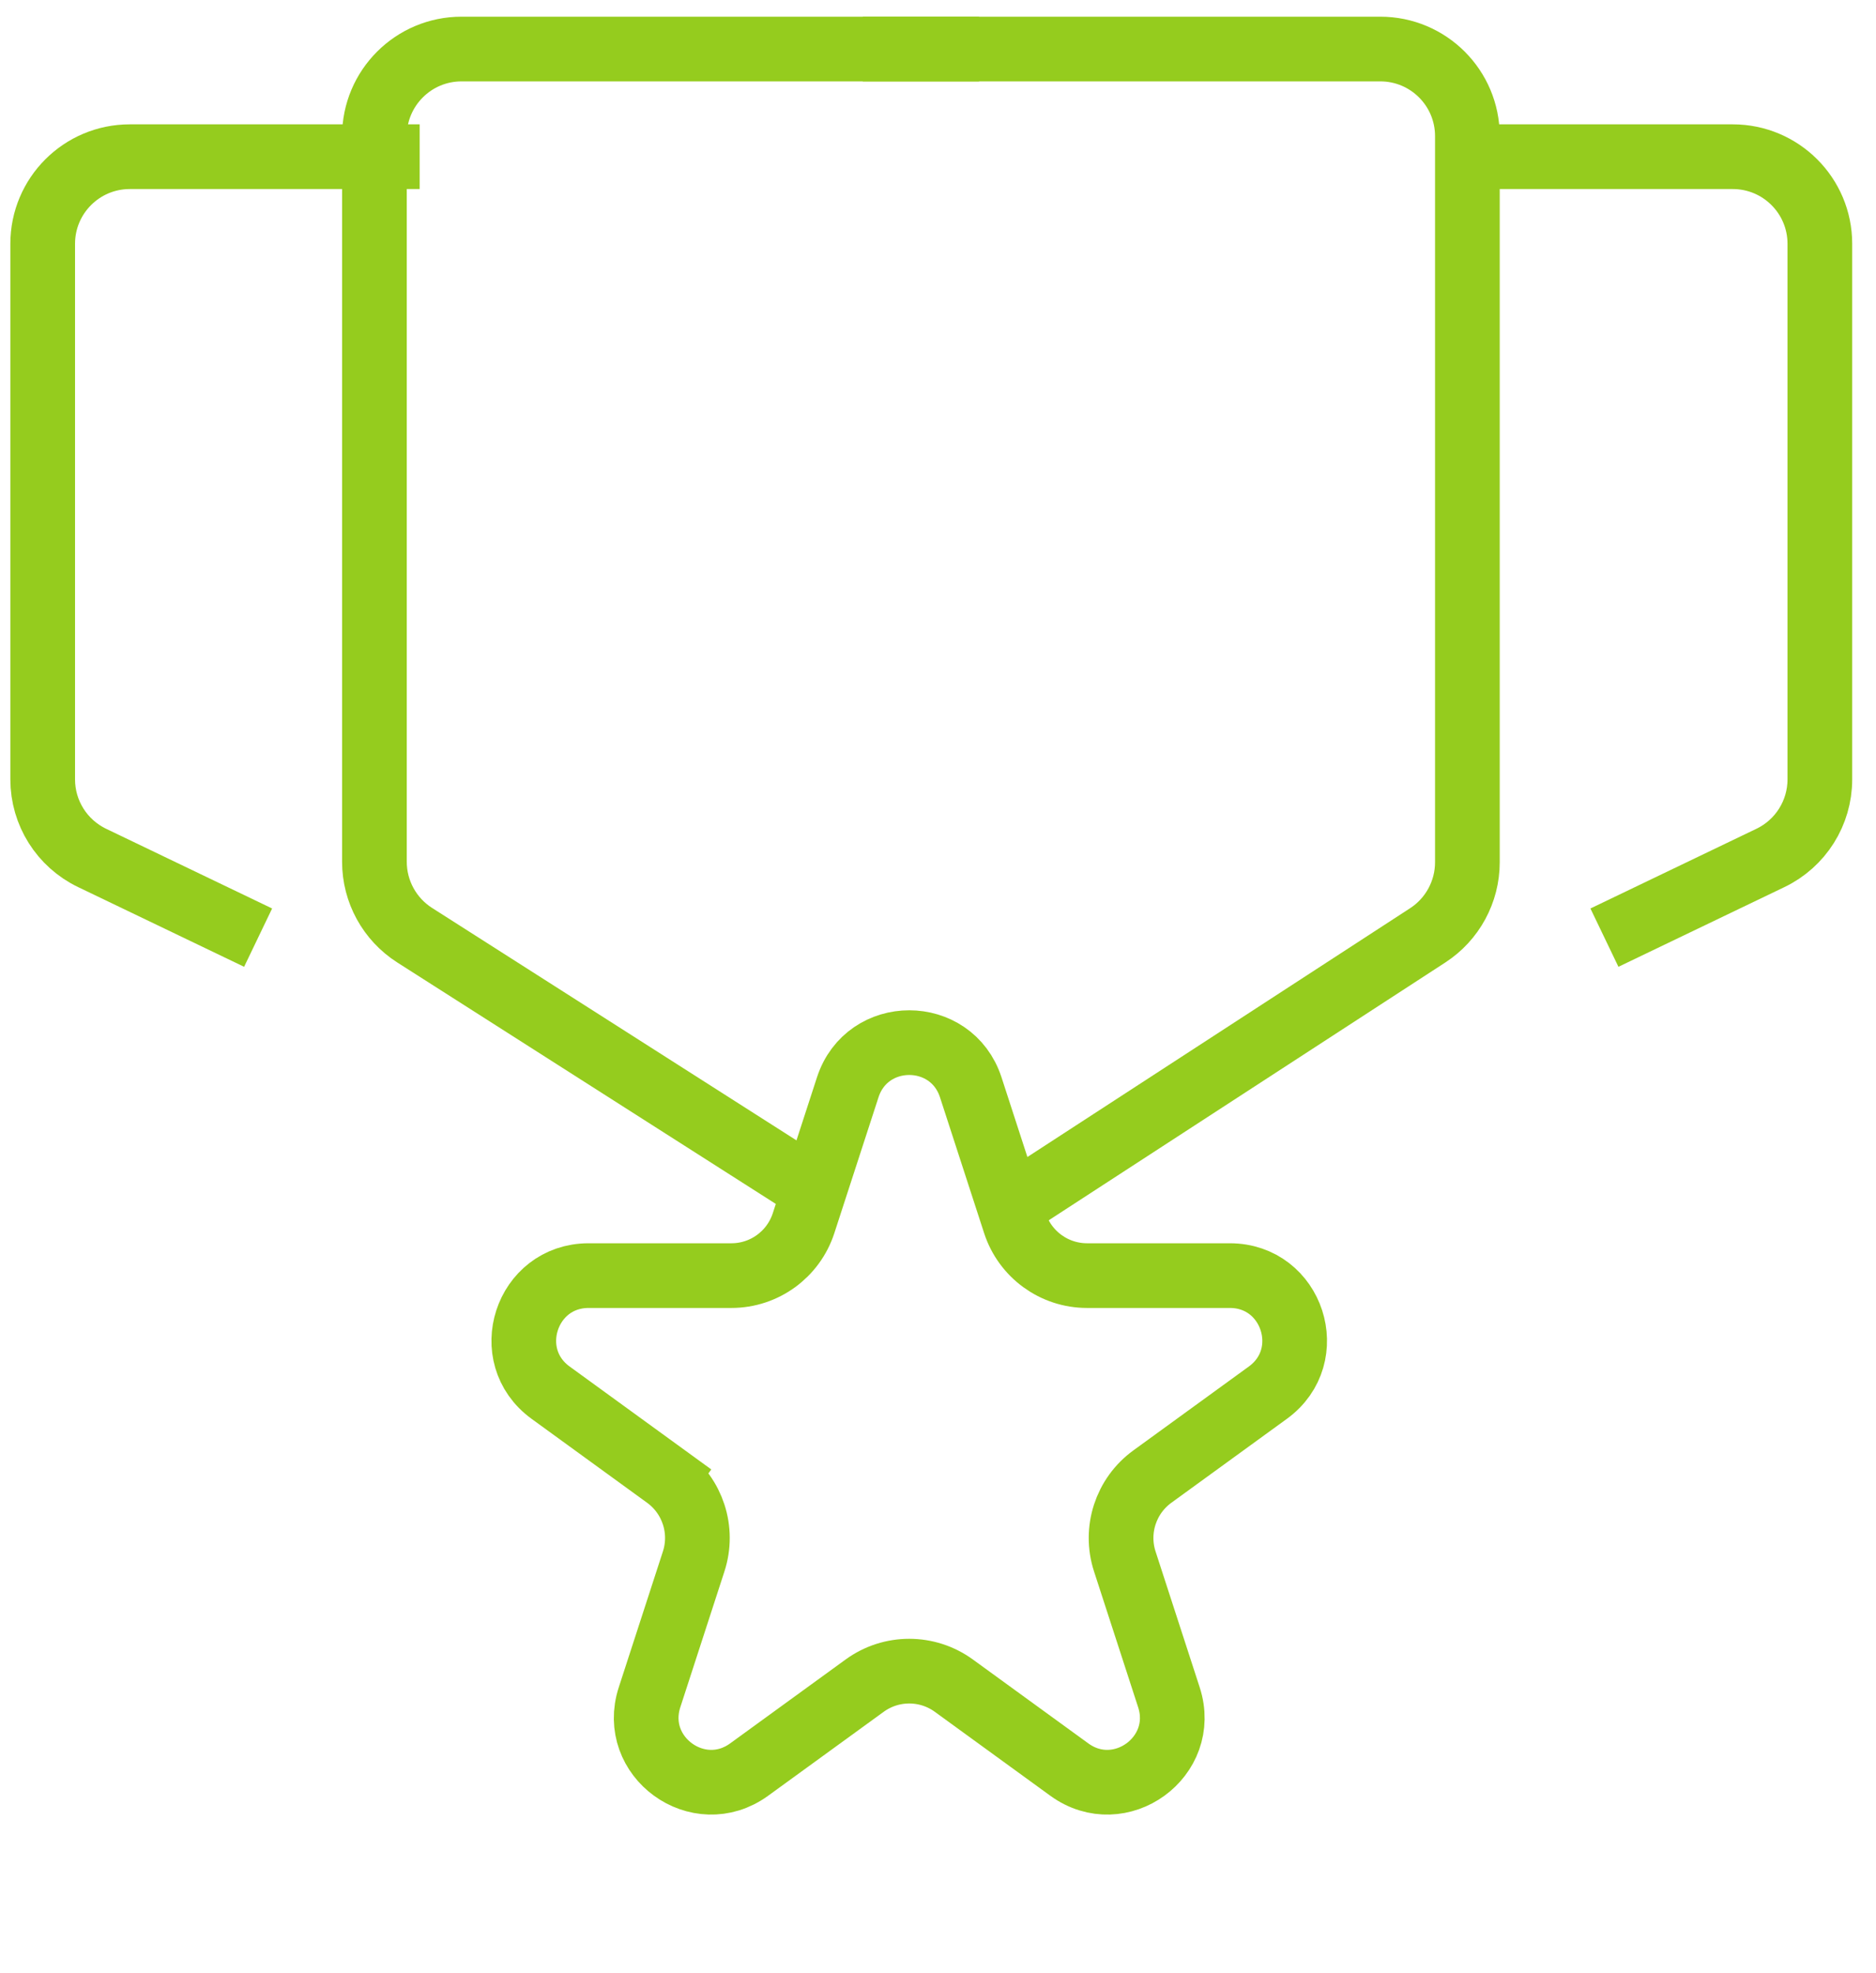
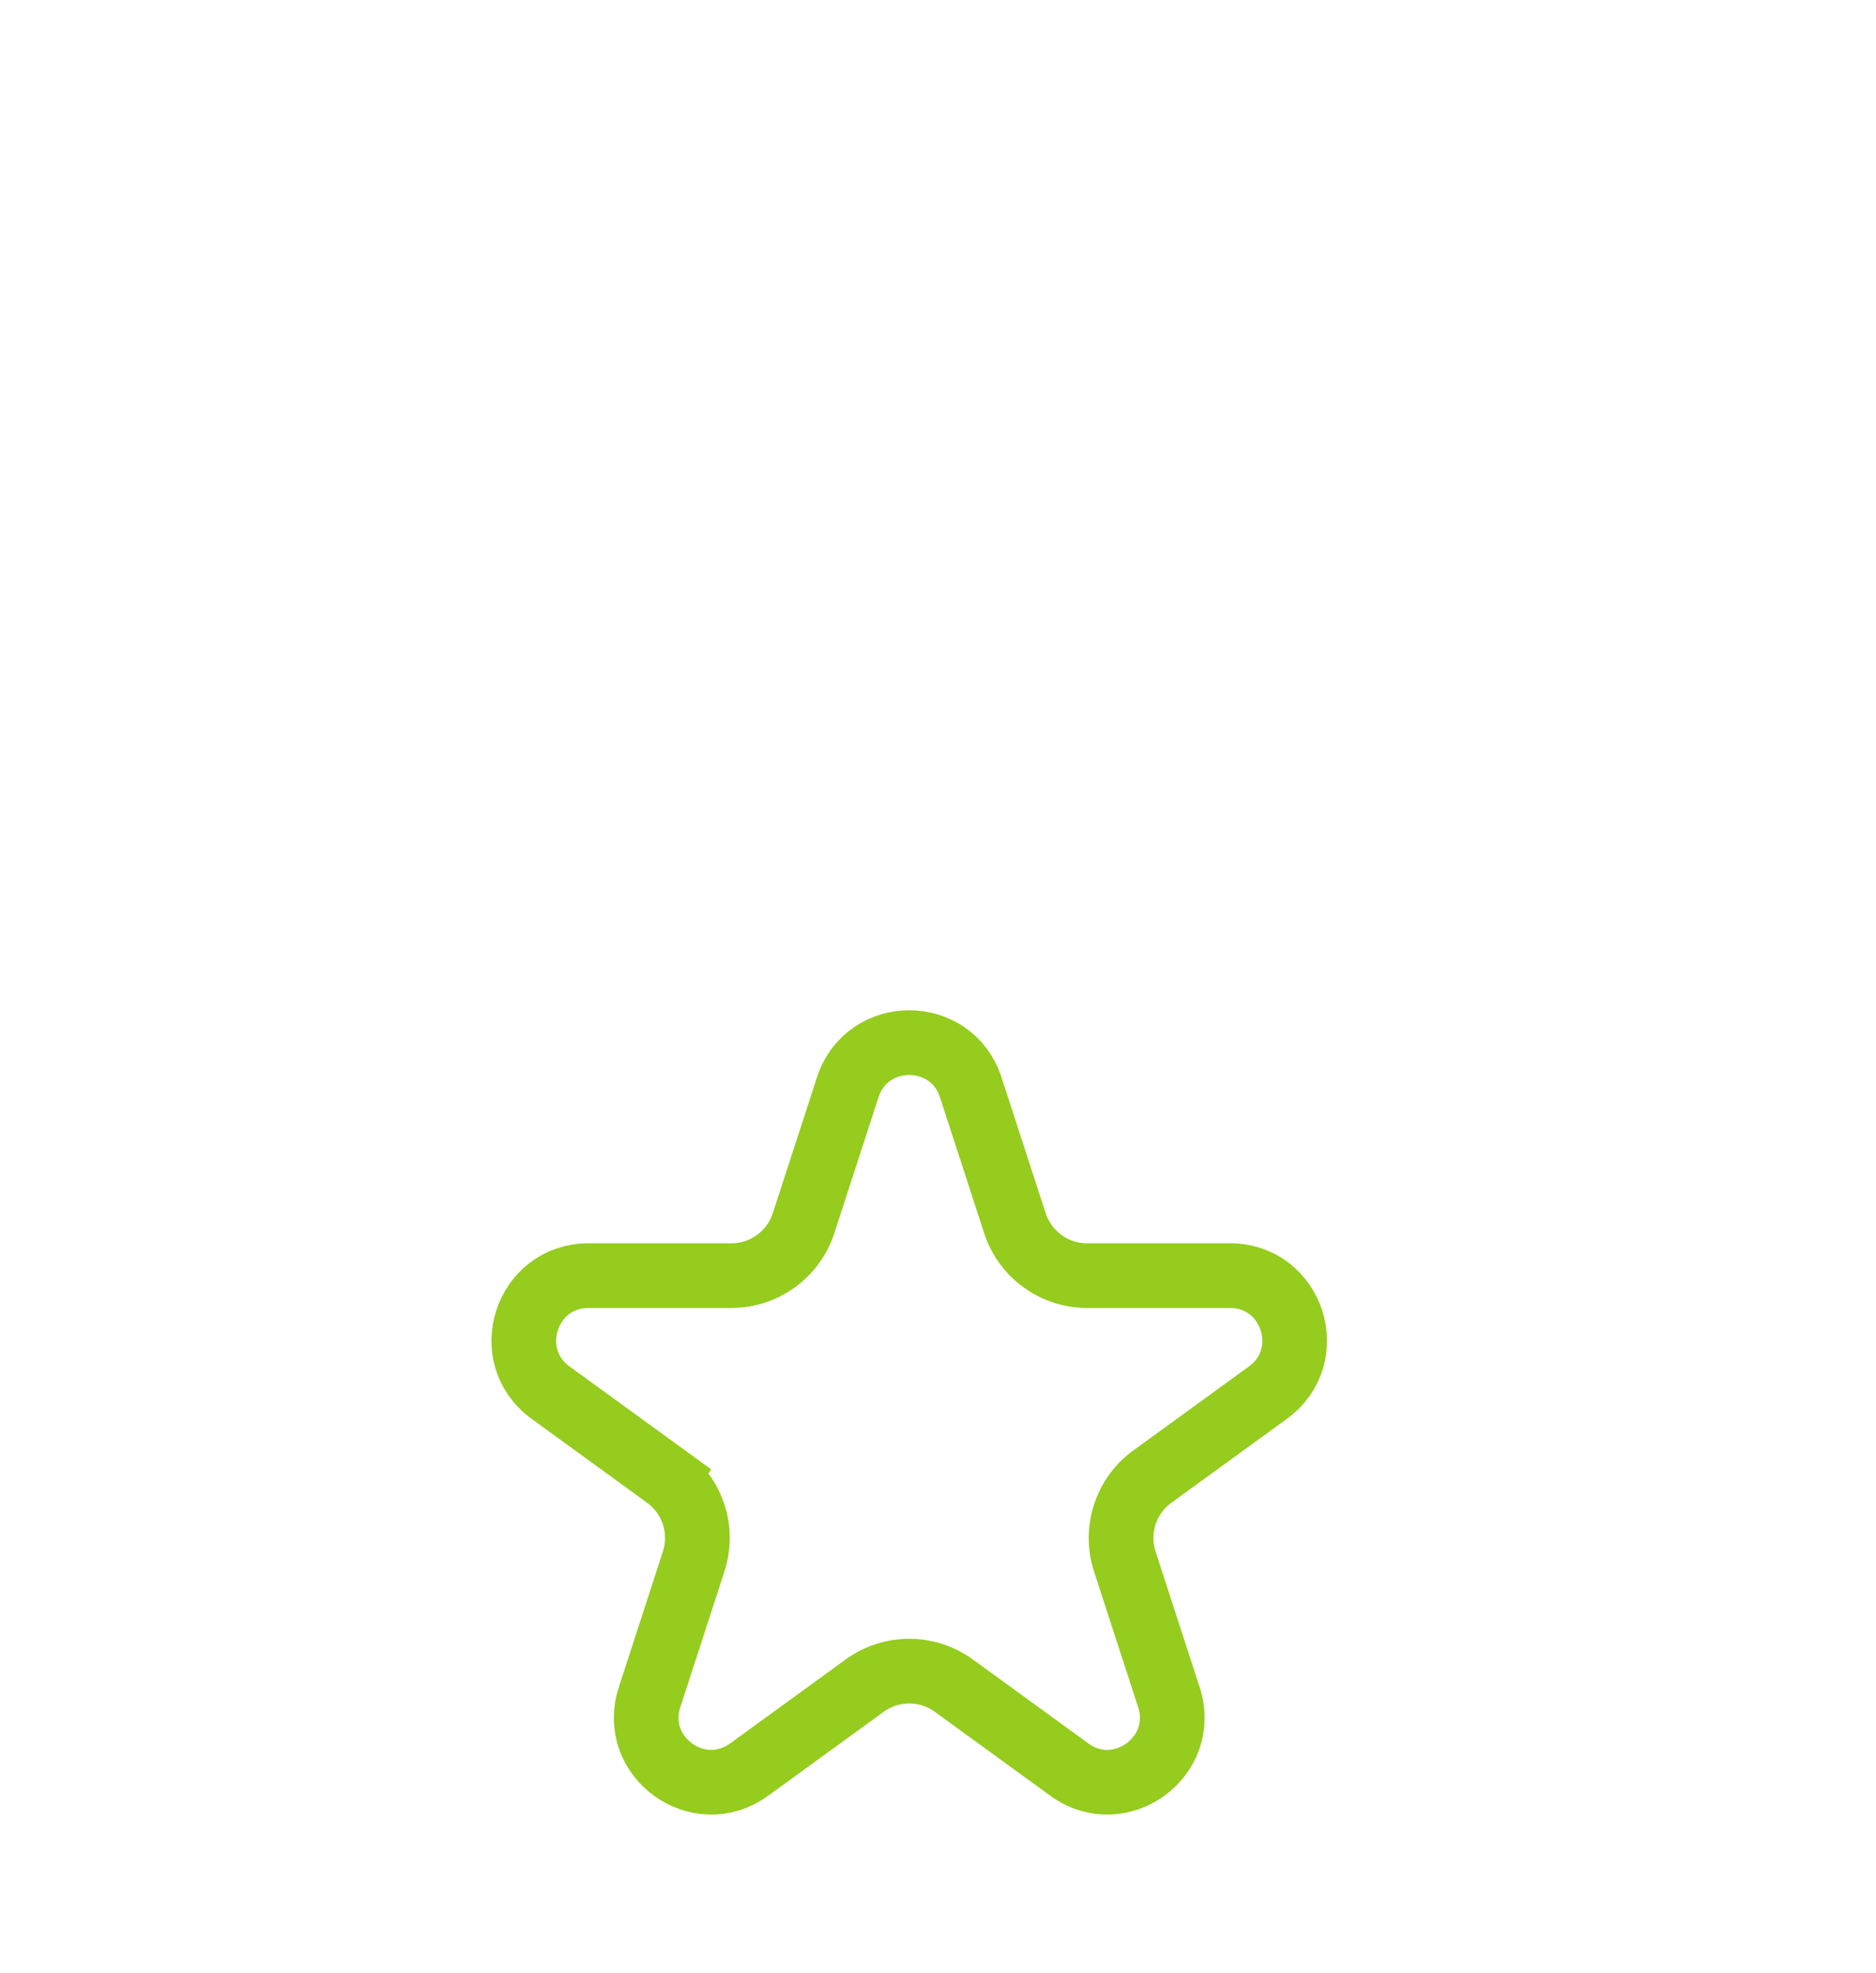
<svg xmlns="http://www.w3.org/2000/svg" width="58" height="61" viewBox="0 0 58 61" fill="none">
-   <path d="M25.499 36.997L12.821 28.911C12.046 28.417 11.576 27.561 11.576 26.641V4.208C11.576 2.721 12.782 1.516 14.268 1.516H30.269" stroke="#95CC1E" stroke-width="2" />
-   <path d="M7.98 28.986L2.848 26.522C1.914 26.074 1.32 25.13 1.32 24.095V7.536C1.32 6.049 2.526 4.844 4.013 4.844H12.975" stroke="#95CC1E" stroke-width="2" />
-   <path d="M49.604 28.986L54.736 26.522C55.67 26.074 56.264 25.13 56.264 24.095V7.536C56.264 6.049 55.058 4.844 53.571 4.844H44.609" stroke="#95CC1E" stroke-width="2" />
-   <path d="M30.988 37.464L44.142 28.914C44.906 28.417 45.367 27.567 45.367 26.656V4.208C45.367 2.721 44.162 1.516 42.675 1.516H26.674" stroke="#95CC1E" stroke-width="2" />
  <path d="M26.209 33.614C26.807 31.771 29.414 31.771 30.013 33.614L31.377 37.812C31.691 38.779 32.592 39.434 33.608 39.434H38.023C39.961 39.434 40.766 41.913 39.199 43.052L35.627 45.647C34.805 46.244 34.461 47.303 34.775 48.27L36.139 52.469C36.738 54.311 34.629 55.843 33.061 54.705L29.49 52.11C28.667 51.512 27.554 51.512 26.732 52.11L23.16 54.705C21.592 55.843 19.483 54.311 20.082 52.469L21.446 48.27C21.761 47.303 21.416 46.244 20.594 45.647L20.006 46.456L20.594 45.647L17.022 43.052C15.455 41.913 16.26 39.434 18.198 39.434H22.613C23.629 39.434 24.53 38.779 24.844 37.812L26.209 33.614Z" stroke="#95CC1E" stroke-width="2" />
</svg>